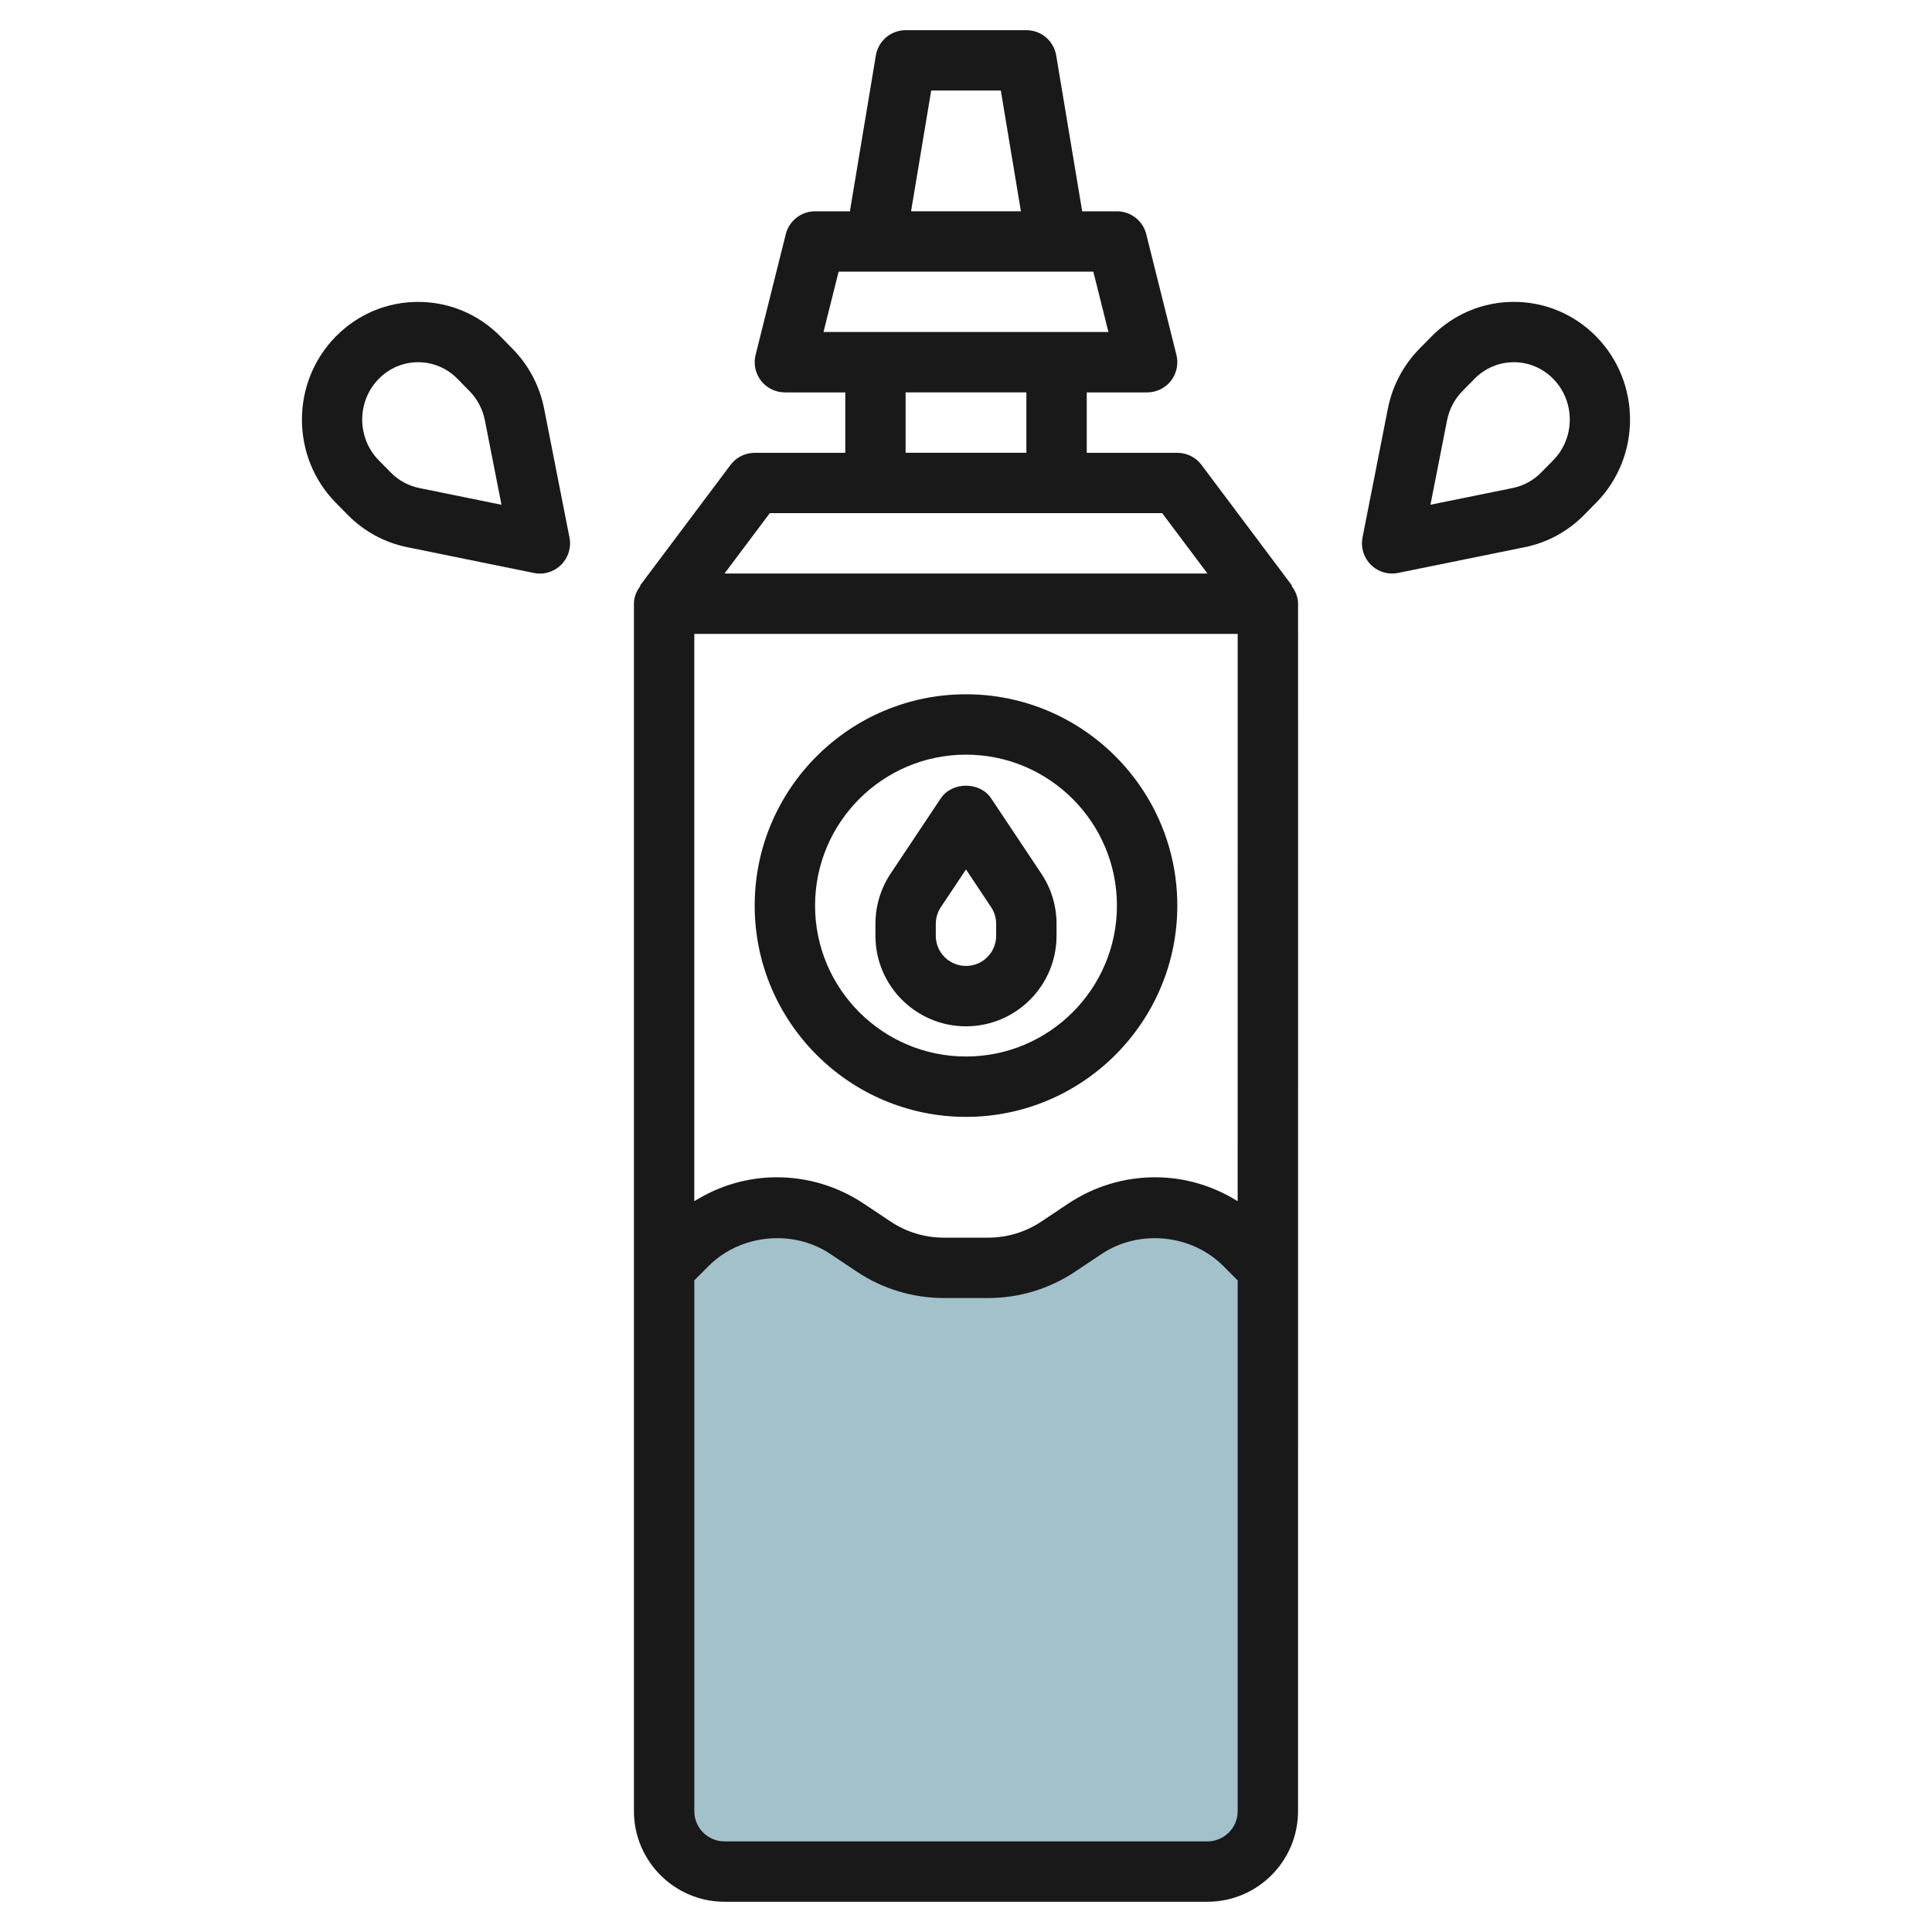
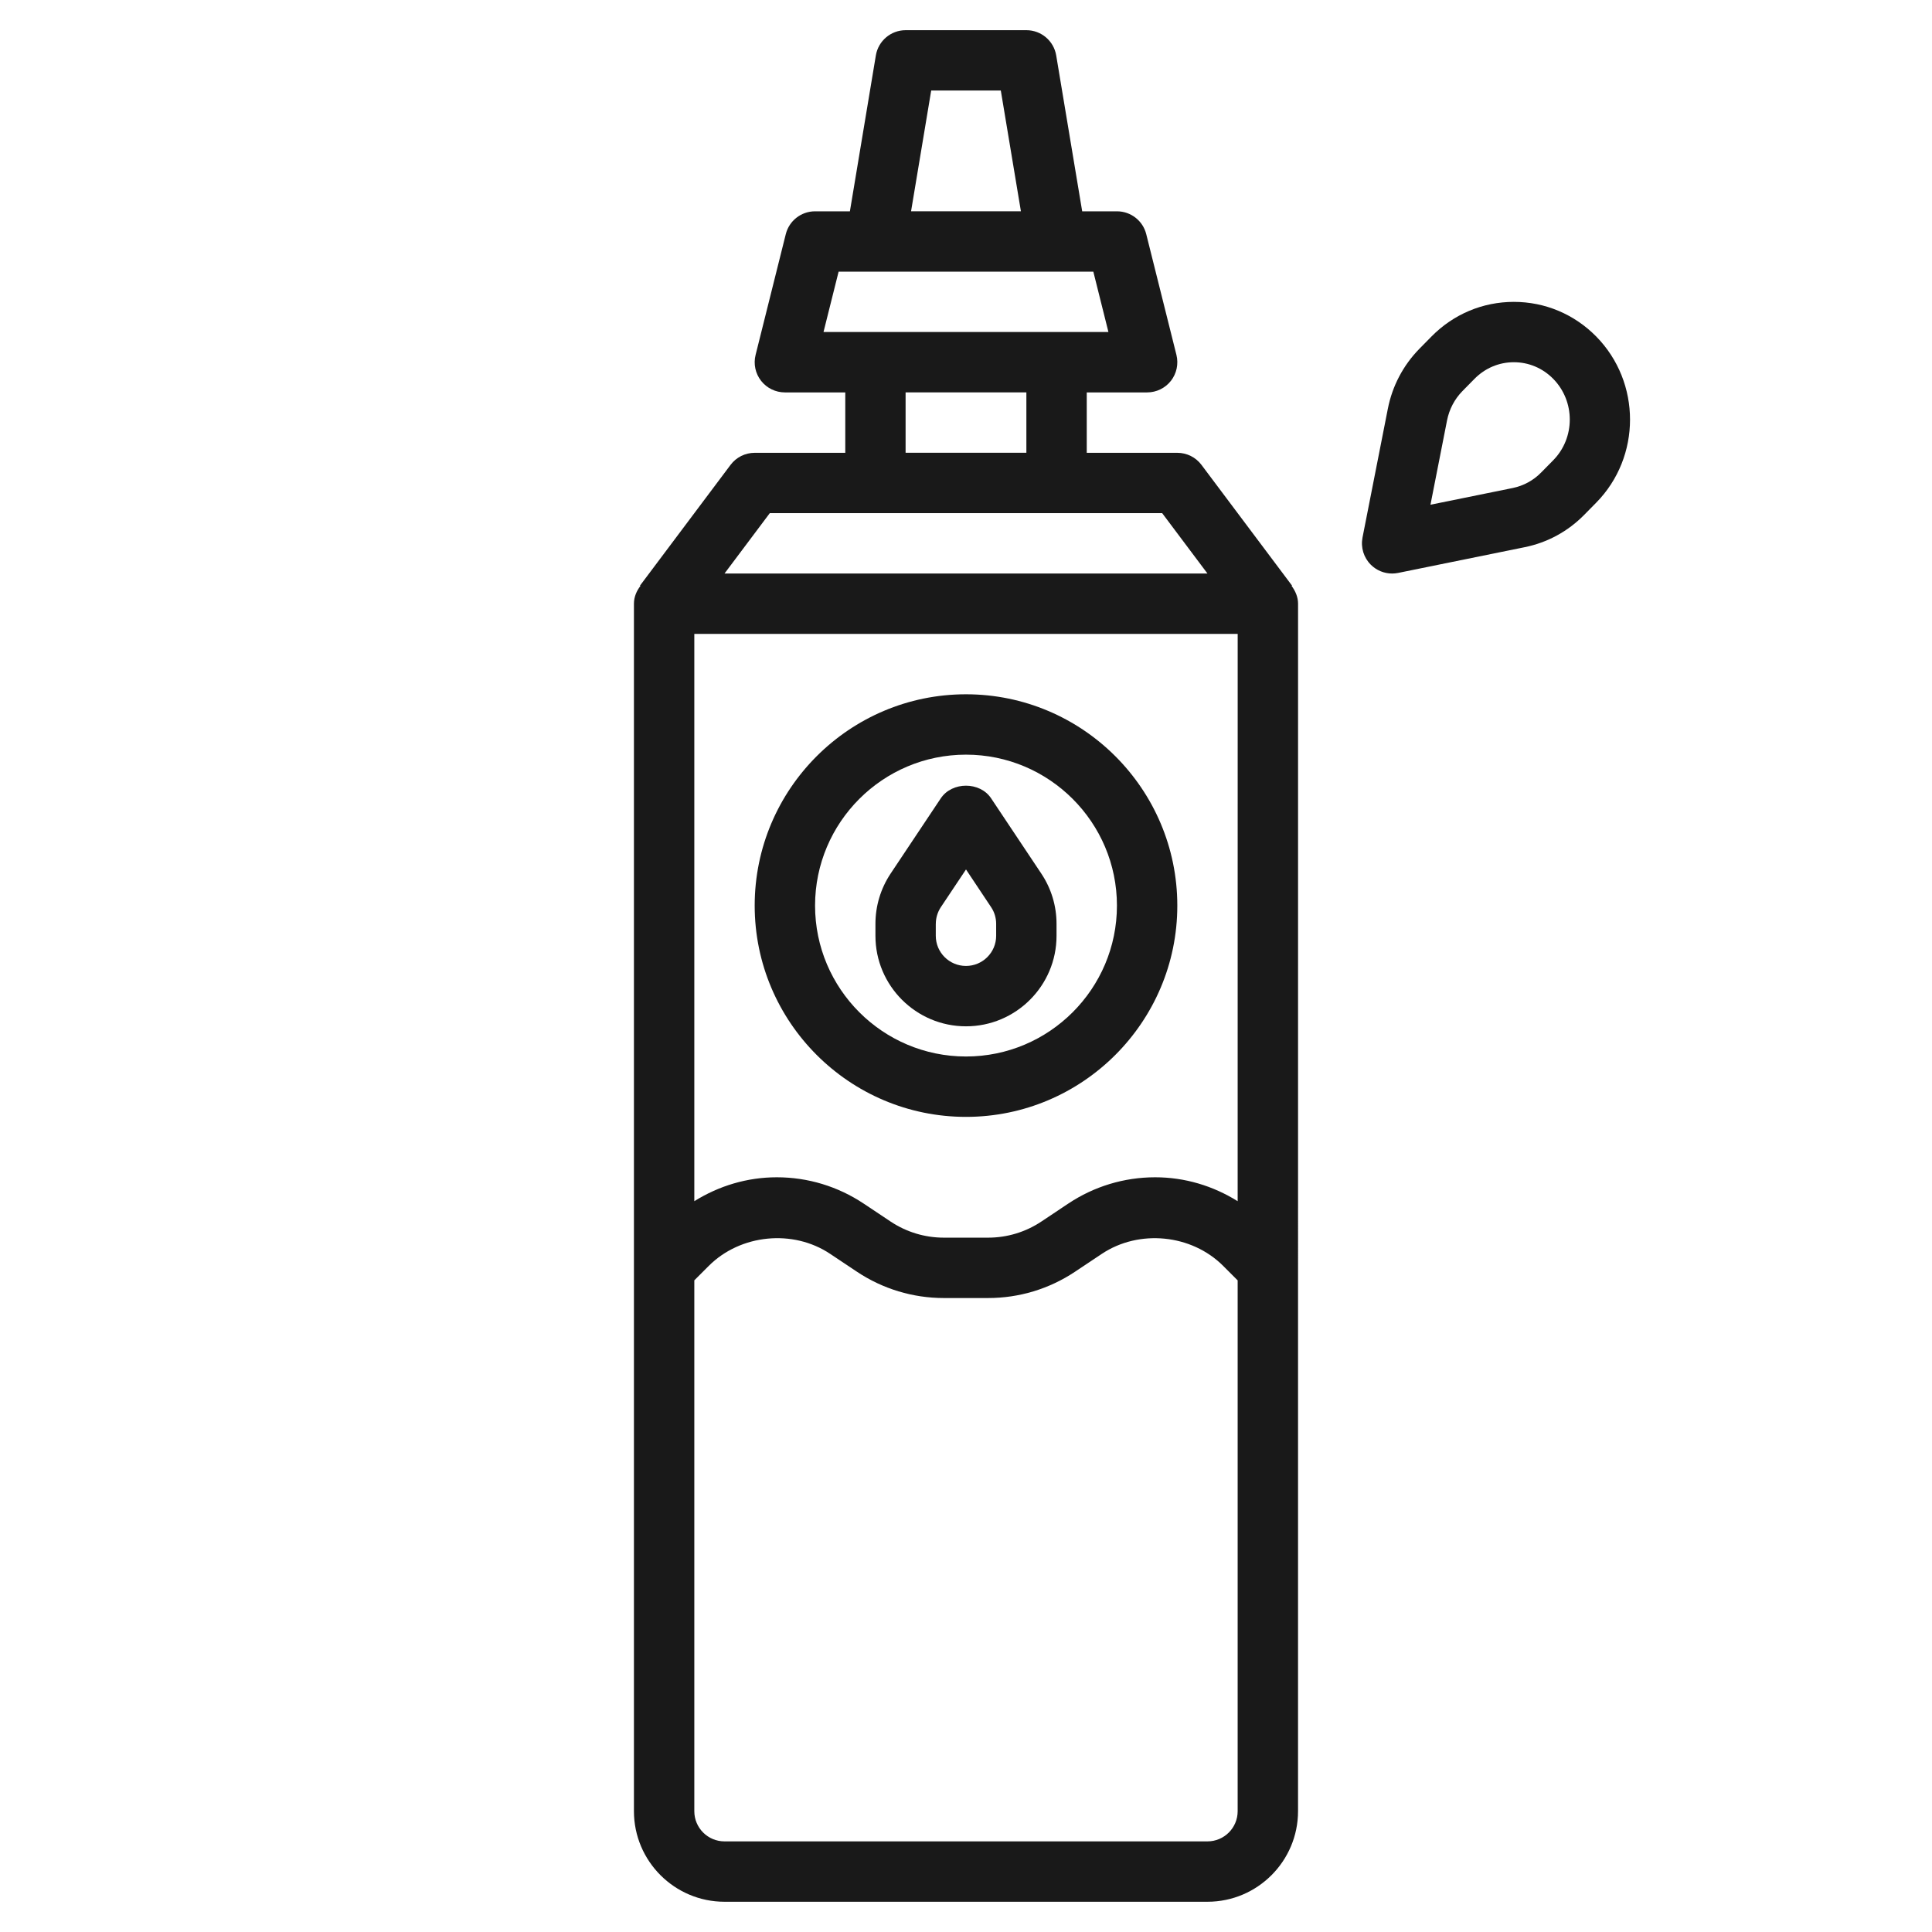
<svg xmlns="http://www.w3.org/2000/svg" id="Layer_3" enable-background="new 0 0 64 64" height="512" viewBox="0 0 64 64" width="512">
  <g>
-     <path d="m42 42v18c0 1.105-.895 2-2 2h-16c-1.105 0-2-.895-2-2v-18l.774-.774c.785-.785 1.849-1.226 2.959-1.226.826 0 1.634.245 2.321.703l.892.595c.687.457 1.495.702 2.321.702h1.466c.826 0 1.634-.245 2.321-.703l.892-.595c.687-.457 1.495-.702 2.321-.702 1.11 0 2.174.441 2.959 1.226z" fill="#a3c1ca" />
    <g fill="#191919">
      <path d="m21 59.998c0 1.654 1.346 3 3 3h15.999c1.654 0 3-1.346 3-2.999l.001-40c0-.217-.086-.418-.214-.59l.014-.01-3-4c-.189-.252-.485-.399-.8-.399h-3v-2.001h2c.308 0 .599-.142.789-.384.189-.243.256-.56.182-.858l-1-4c-.111-.445-.511-.757-.97-.757h-1.152l-.861-5.165c-.081-.482-.498-.835-.987-.835h-4c-.489 0-.906.353-.987.835l-.86 5.165h-1.154c-.459 0-.859.312-.97.757l-1 4c-.075.299-.008.615.182.858.189.242.48.384.789.384h2v2.001h-3c-.315 0-.611.147-.8.399l-3 4 .014.01c-.127.167-.215.364-.215.589zm19.999-20.207c-.814-.508-1.75-.792-2.733-.792-1.027 0-2.021.301-2.876.87l-.892.595c-.524.35-1.135.535-1.766.535h-1.466c-.631 0-1.242-.186-1.766-.535l-.892-.595c-.855-.569-1.849-.87-2.875-.87-.983 0-1.919.284-2.733.792v-18.792h18zm-1 21.207h-15.999c-.552 0-1-.448-1-.999v-17.586l.481-.481c1.048-1.047 2.786-1.22 4.018-.397l.892.595c.854.568 1.849.869 2.876.869h1.466c1.027 0 2.021-.301 2.875-.869l.892-.595c1.234-.822 2.969-.65 4.017.397l.482.482v17.585c0 .551-.448.999-1 .999zm-9.152-57.999h2.306l.666 4h-3.639zm-3.067 6h8.438l.5 1.999h-9.438zm2.219 3.999h4.001v2.001h-4.001zm-4.499 4.001h12.999l1.5 2h-15.999z" />
      <path d="m32 33.998c1.654 0 2.999-1.345 2.999-2.998v-.395c0-.595-.174-1.171-.503-1.664l-1.665-2.497c-.37-.556-1.292-.556-1.665 0l-1.664 2.496c-.329.496-.502 1.071-.502 1.665v.395c0 1.653 1.345 2.998 3 2.998zm-1-3.393c0-.198.058-.391.168-.556l.832-1.247.832 1.249c.11.164.167.355.167.555v.394c0 .551-.448.998-1 .998s-1-.447-1-.998v-.395z" />
      <path d="m32 36.998c3.859 0 7-3.14 7-6.999 0-3.86-3.14-7-7-7s-7 3.14-7 7c0 3.859 3.14 6.999 7 6.999zm0-11.999c2.757 0 5 2.242 5 5 0 2.757-2.243 4.999-5 4.999s-5-2.242-5-4.999c0-2.758 2.242-5 5-5z" />
      <path d="m46.314 18.979 4.195-.853c.75-.152 1.432-.523 1.97-1.071l.398-.404c1.493-1.517 1.493-3.985 0-5.504-.728-.739-1.697-1.147-2.729-1.147s-2.001.408-2.729 1.148l-.398.404c-.537.547-.899 1.234-1.047 1.989l-.839 4.265c-.064.328.039.667.276.902.189.188.443.291.705.291.065 0 .132-.007.198-.02zm1.621-5.052c.073-.37.25-.707.512-.974l.397-.403c.349-.355.812-.551 1.304-.551s.955.195 1.304.55c.732.745.732 1.955 0 2.698l-.399.405c-.258.264-.584.44-.942.514l-2.725.554z" />
-       <path d="m13.49 18.126 4.194.854c.066.014.133.021.2.021.261 0 .515-.104.705-.291.237-.235.341-.574.276-.902l-.839-4.266c-.148-.755-.511-1.442-1.048-1.989l-.398-.405c-.728-.739-1.697-1.147-2.729-1.147s-2.001.408-2.73 1.148c-1.492 1.518-1.492 3.986 0 5.503l.397.403c.54.548 1.222.919 1.972 1.071zm-.943-5.576c.349-.355.812-.551 1.304-.551.491 0 .955.195 1.303.55l.397.404c.262.267.439.604.512.974l.549 2.794-2.724-.555c-.358-.073-.685-.25-.944-.515l-.398-.404c-.73-.743-.73-1.953.001-2.697z" />
    </g>
  </g>
</svg>